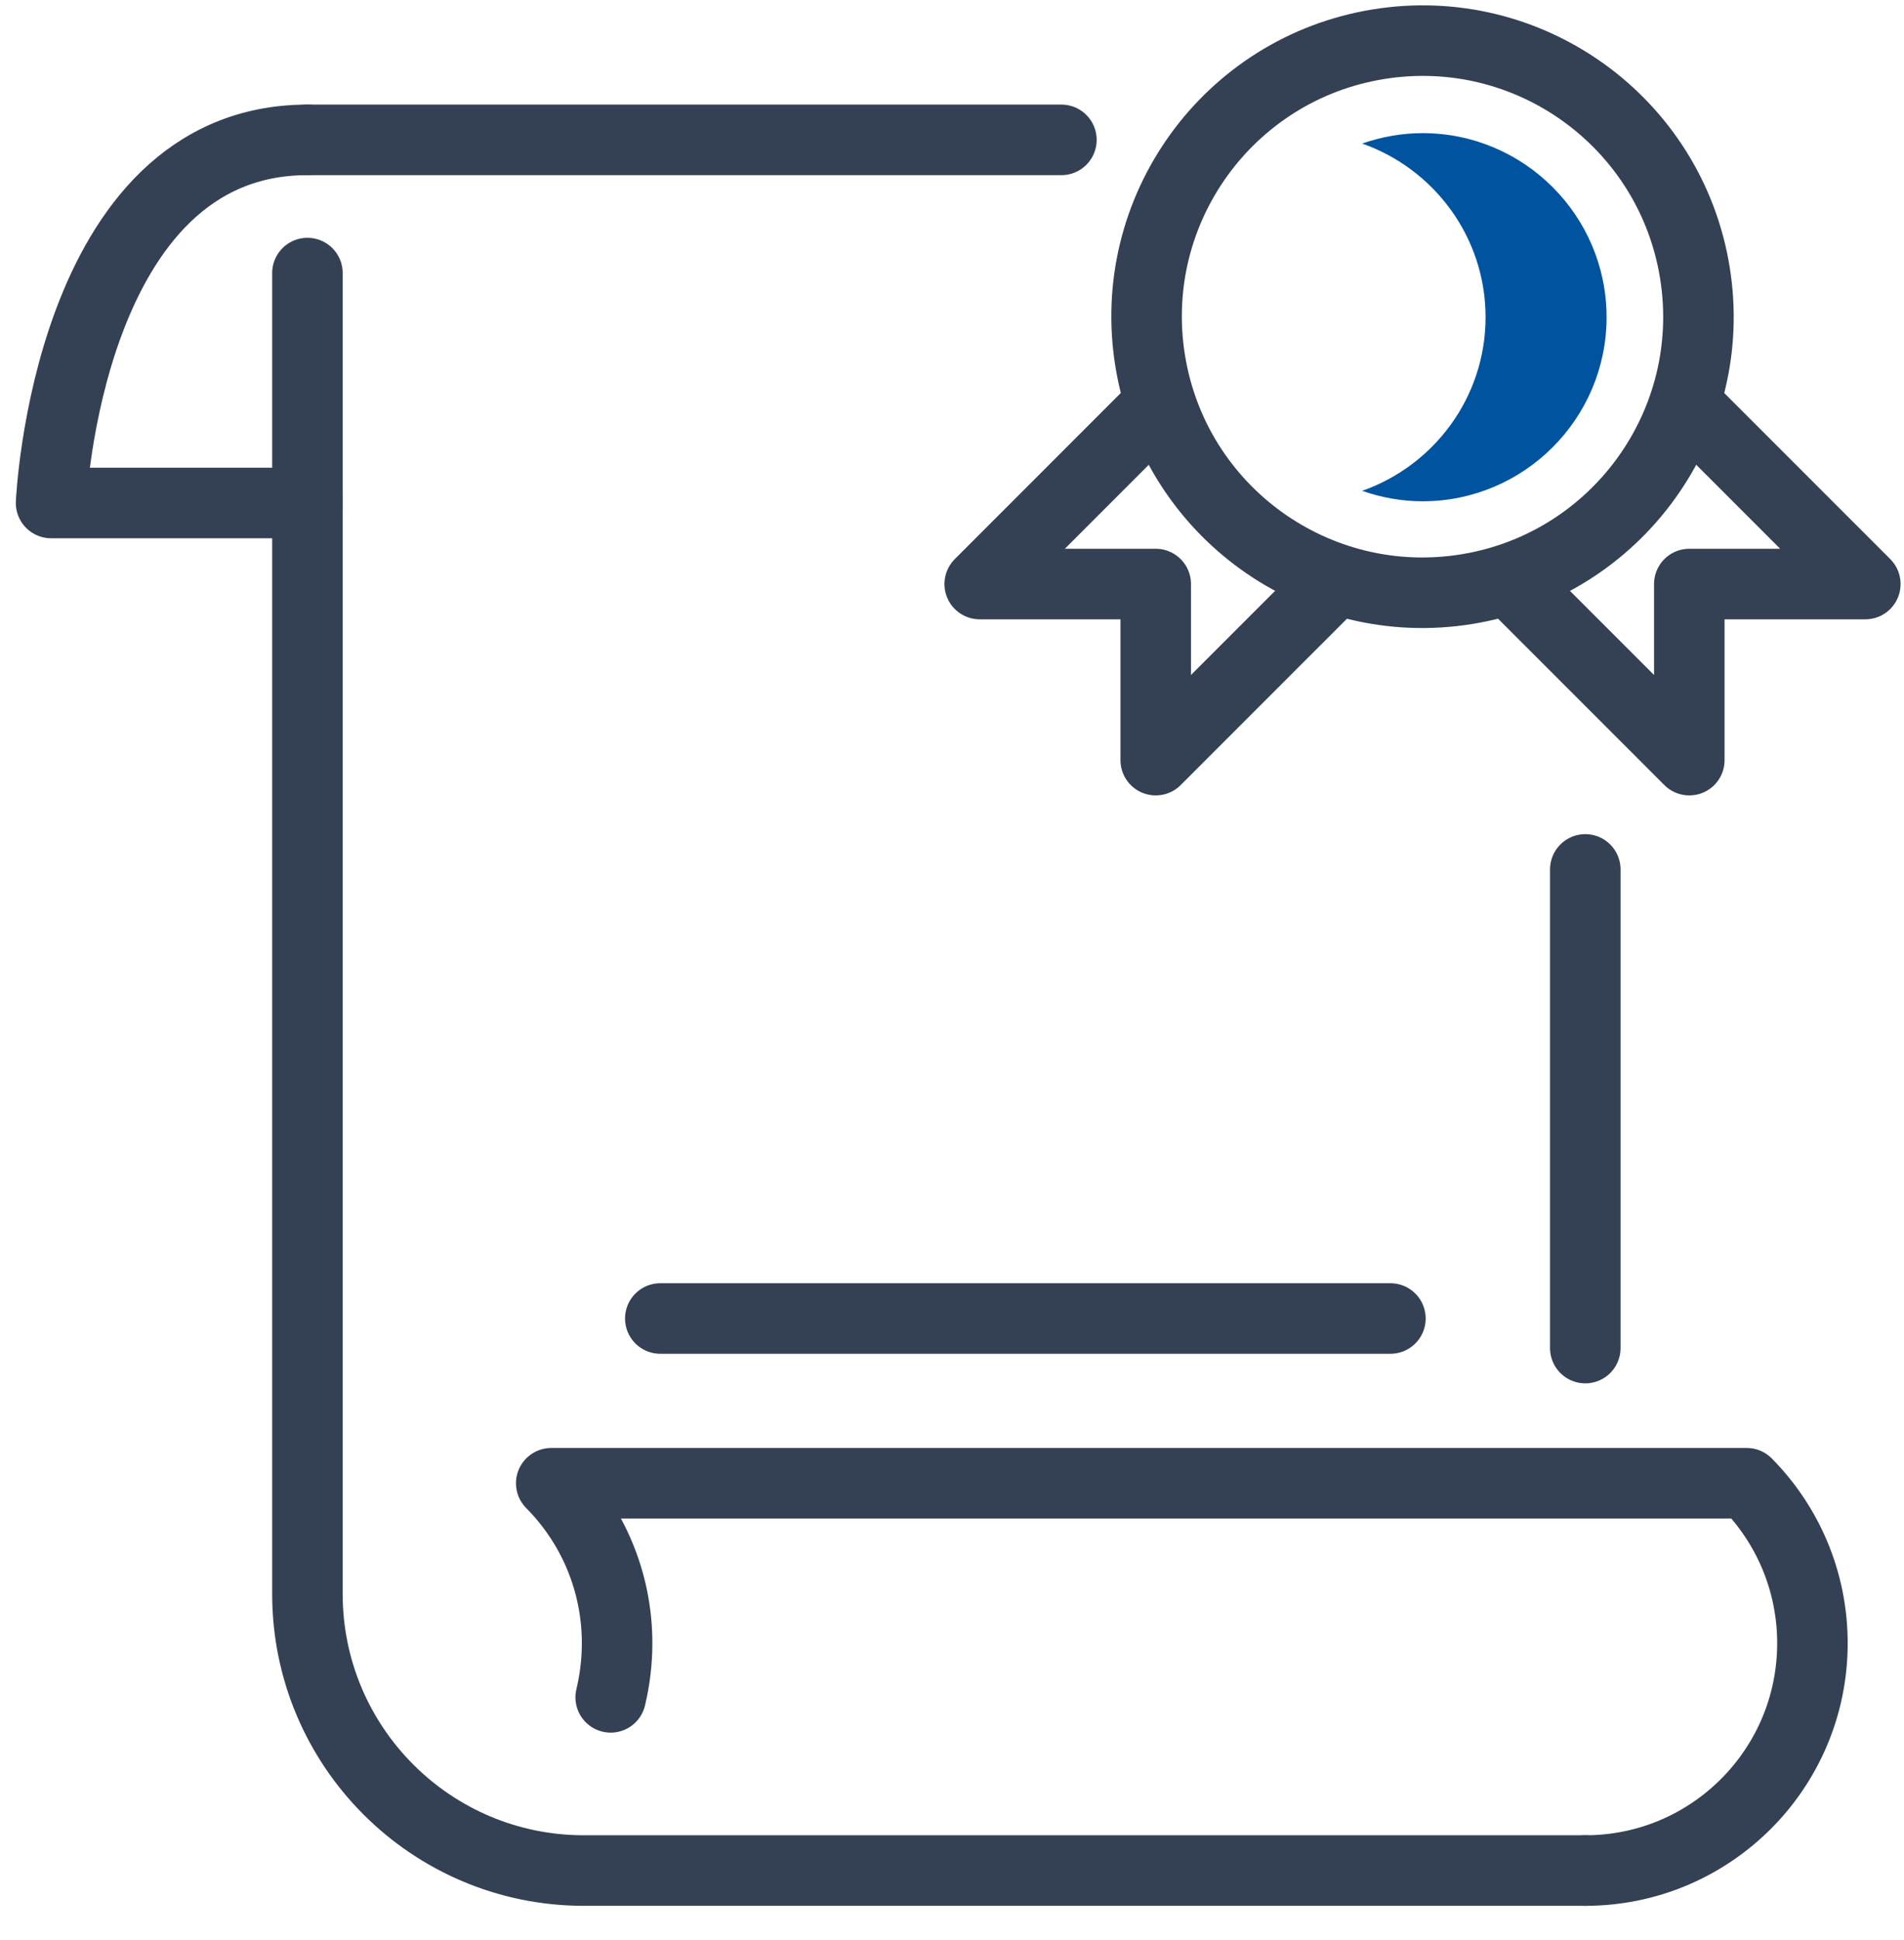
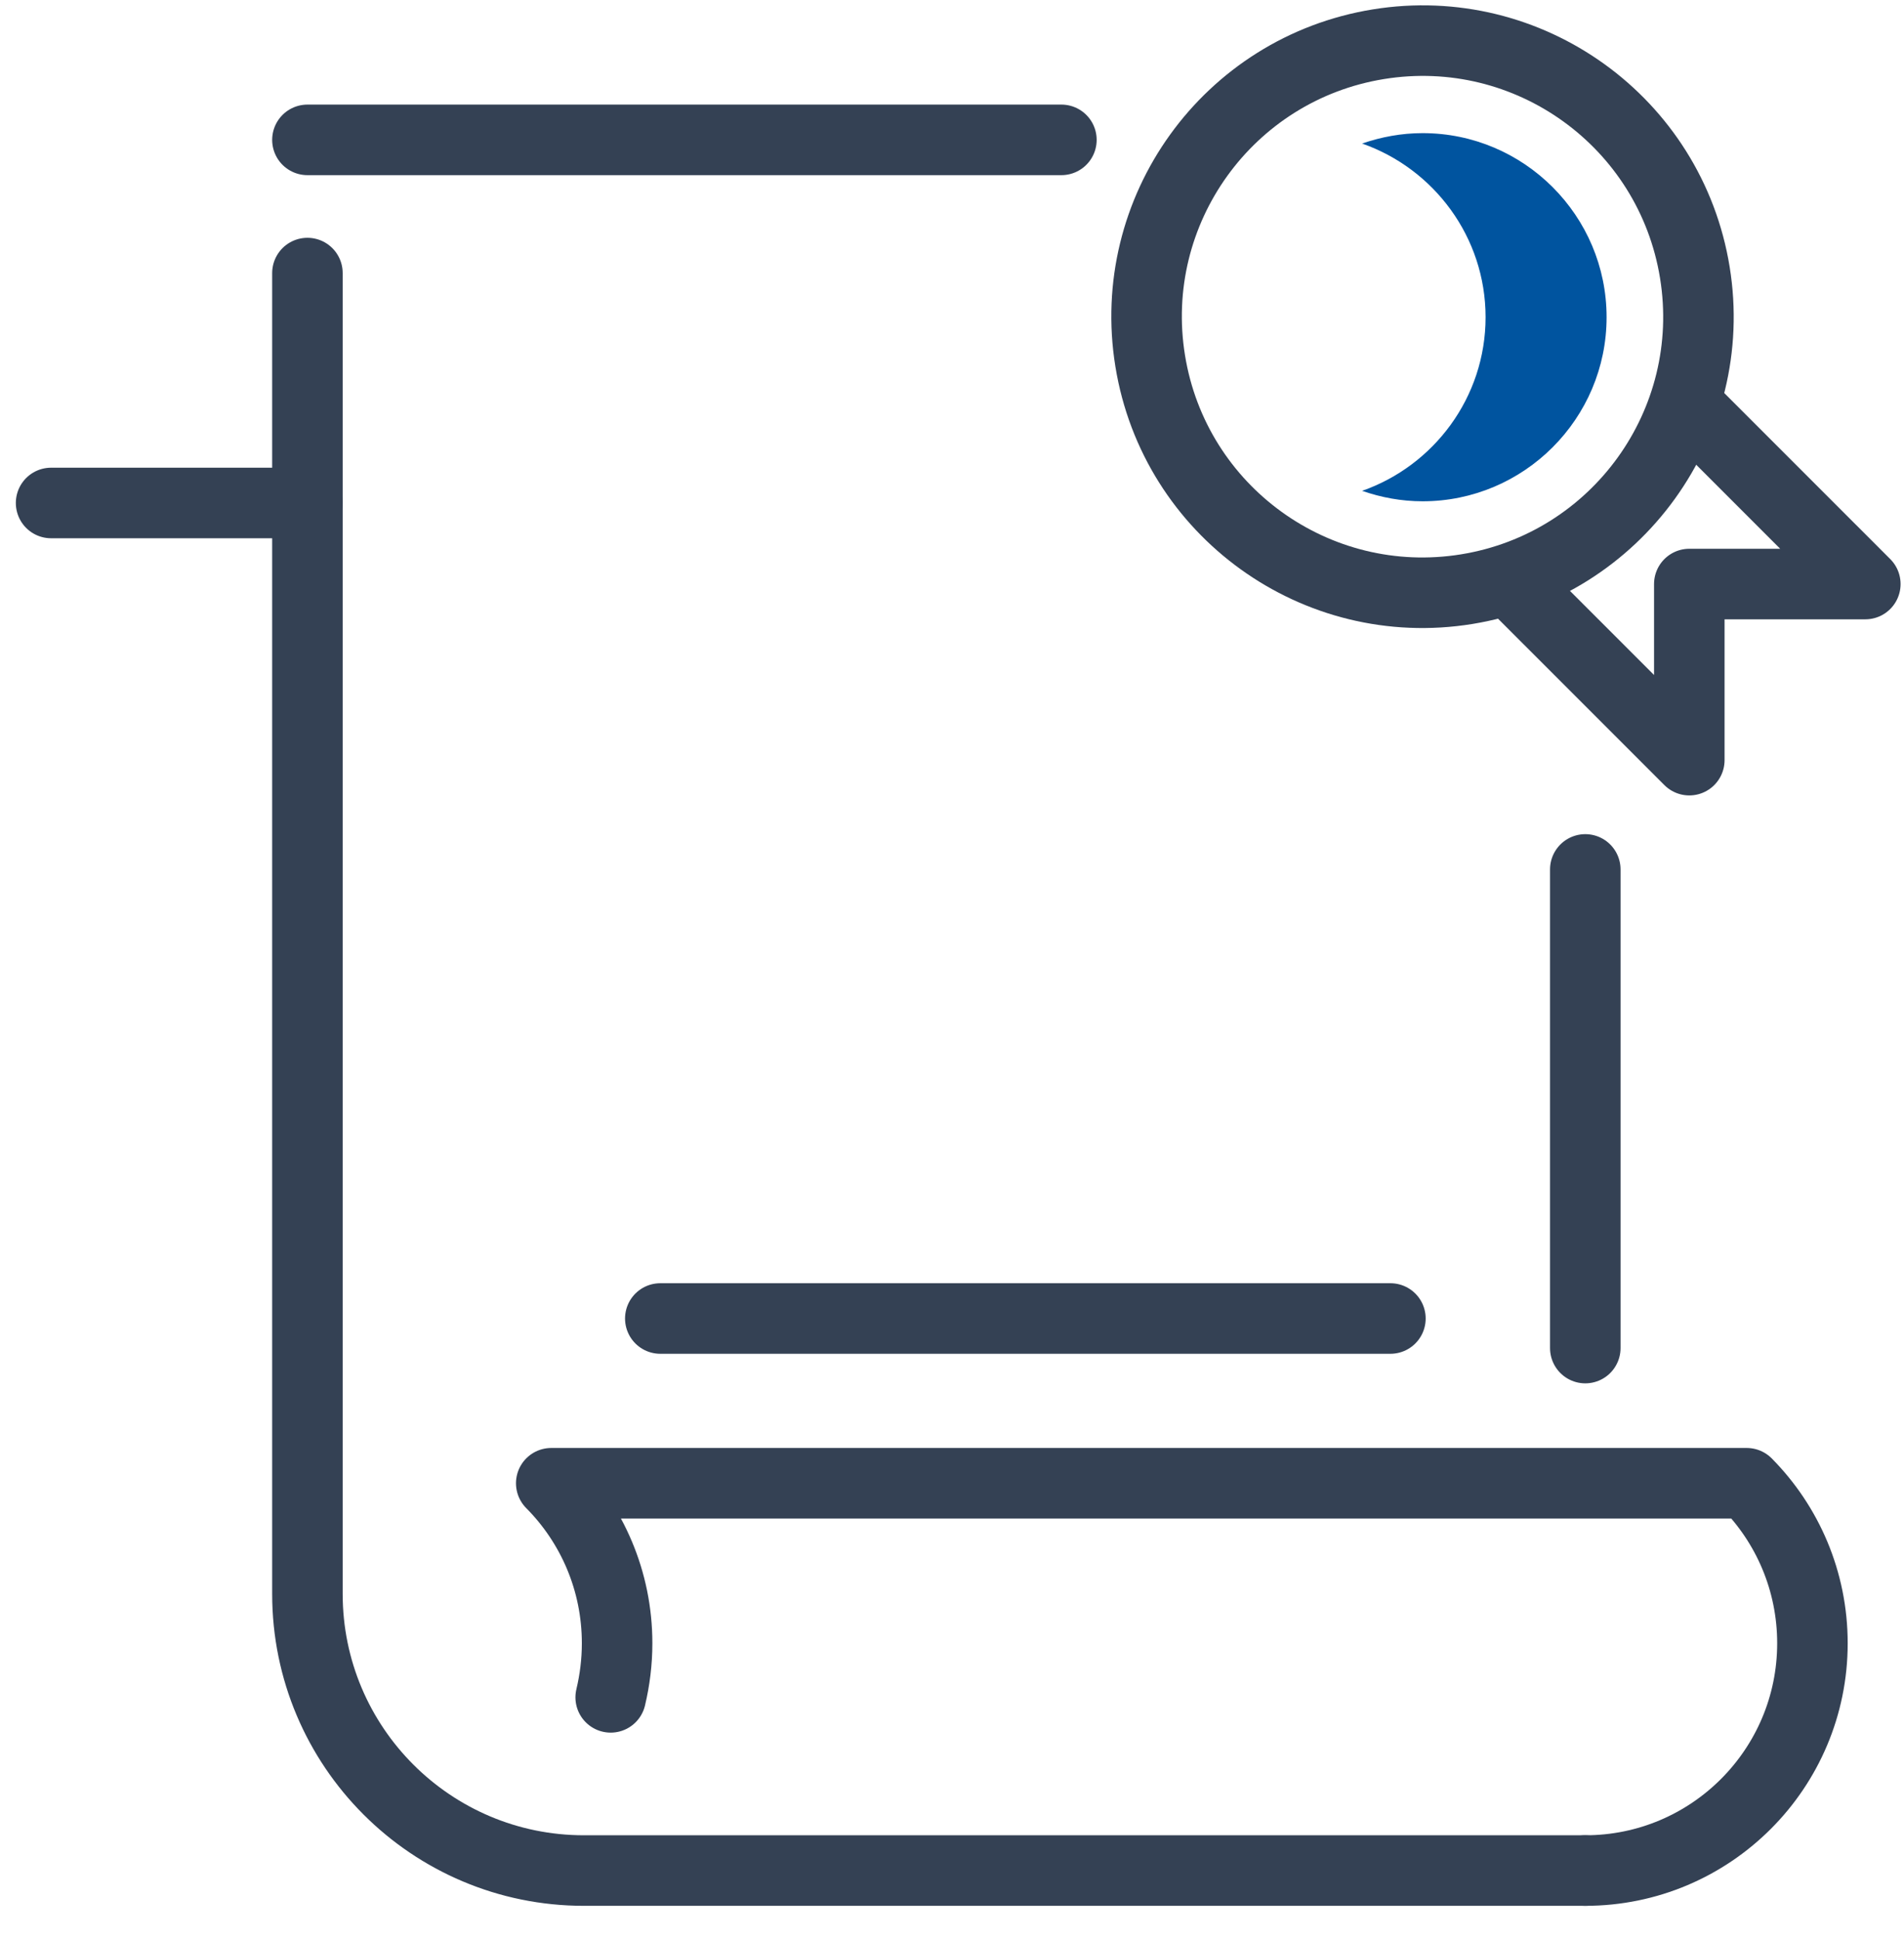
<svg xmlns="http://www.w3.org/2000/svg" width="54" height="55" viewBox="0 0 54 55" fill="none">
  <path d="M41.598 16.701C45.864 16.009 48.761 11.989 48.068 7.724C47.376 3.458 43.356 0.561 39.091 1.254C34.825 1.946 31.928 5.965 32.621 10.231C33.313 14.497 37.333 17.393 41.598 16.701Z" stroke="#344154" stroke-width="2" stroke-linecap="round" stroke-linejoin="round" />
  <path d="M40.347 3.774C39.747 3.774 39.17 3.883 38.631 4.069C40.664 4.782 42.133 6.715 42.133 8.992C42.133 11.268 40.664 13.202 38.631 13.914C39.17 14.101 39.743 14.21 40.347 14.21C43.223 14.21 45.565 11.868 45.565 8.992C45.565 6.116 43.223 3.774 40.347 3.774Z" fill="#00549F" />
  <path d="M42.901 16.539L47.911 21.548V16.556H52.903L47.893 11.547" stroke="#344154" stroke-width="2" stroke-linecap="round" stroke-linejoin="round" />
-   <path d="M37.788 16.539L32.778 21.548V16.556H27.786L32.795 11.547" stroke="#344154" stroke-width="2" stroke-linecap="round" stroke-linejoin="round" />
  <path d="M18.727 37.376H39.434" stroke="#344154" stroke-width="2" stroke-linecap="round" stroke-linejoin="round" />
  <path d="M44.961 24.646V38.214" stroke="#344154" stroke-width="2" stroke-linecap="round" stroke-linejoin="round" />
  <path d="M8.719 3.965H30.103" stroke="#344154" stroke-width="2" stroke-linecap="round" stroke-linejoin="round" />
  <path d="M44.962 53.025H16.561C12.229 53.025 8.719 49.514 8.719 45.183V7.741" stroke="#344154" stroke-width="2" stroke-linecap="round" stroke-linejoin="round" />
  <path d="M44.96 53.025C48.518 53.025 51.403 50.14 51.403 46.582C51.403 44.813 50.691 43.21 49.539 42.046H15.634C16.79 43.21 17.502 44.813 17.502 46.582C17.502 47.112 17.437 47.624 17.32 48.115" stroke="#344154" stroke-width="2" stroke-linecap="round" stroke-linejoin="round" />
-   <path d="M8.718 14.258H1.449C1.449 14.258 1.901 3.965 8.718 3.965" stroke="#344154" stroke-width="2" stroke-linecap="round" stroke-linejoin="round" />
+   <path d="M8.718 14.258H1.449" stroke="#344154" stroke-width="2" stroke-linecap="round" stroke-linejoin="round" />
</svg>